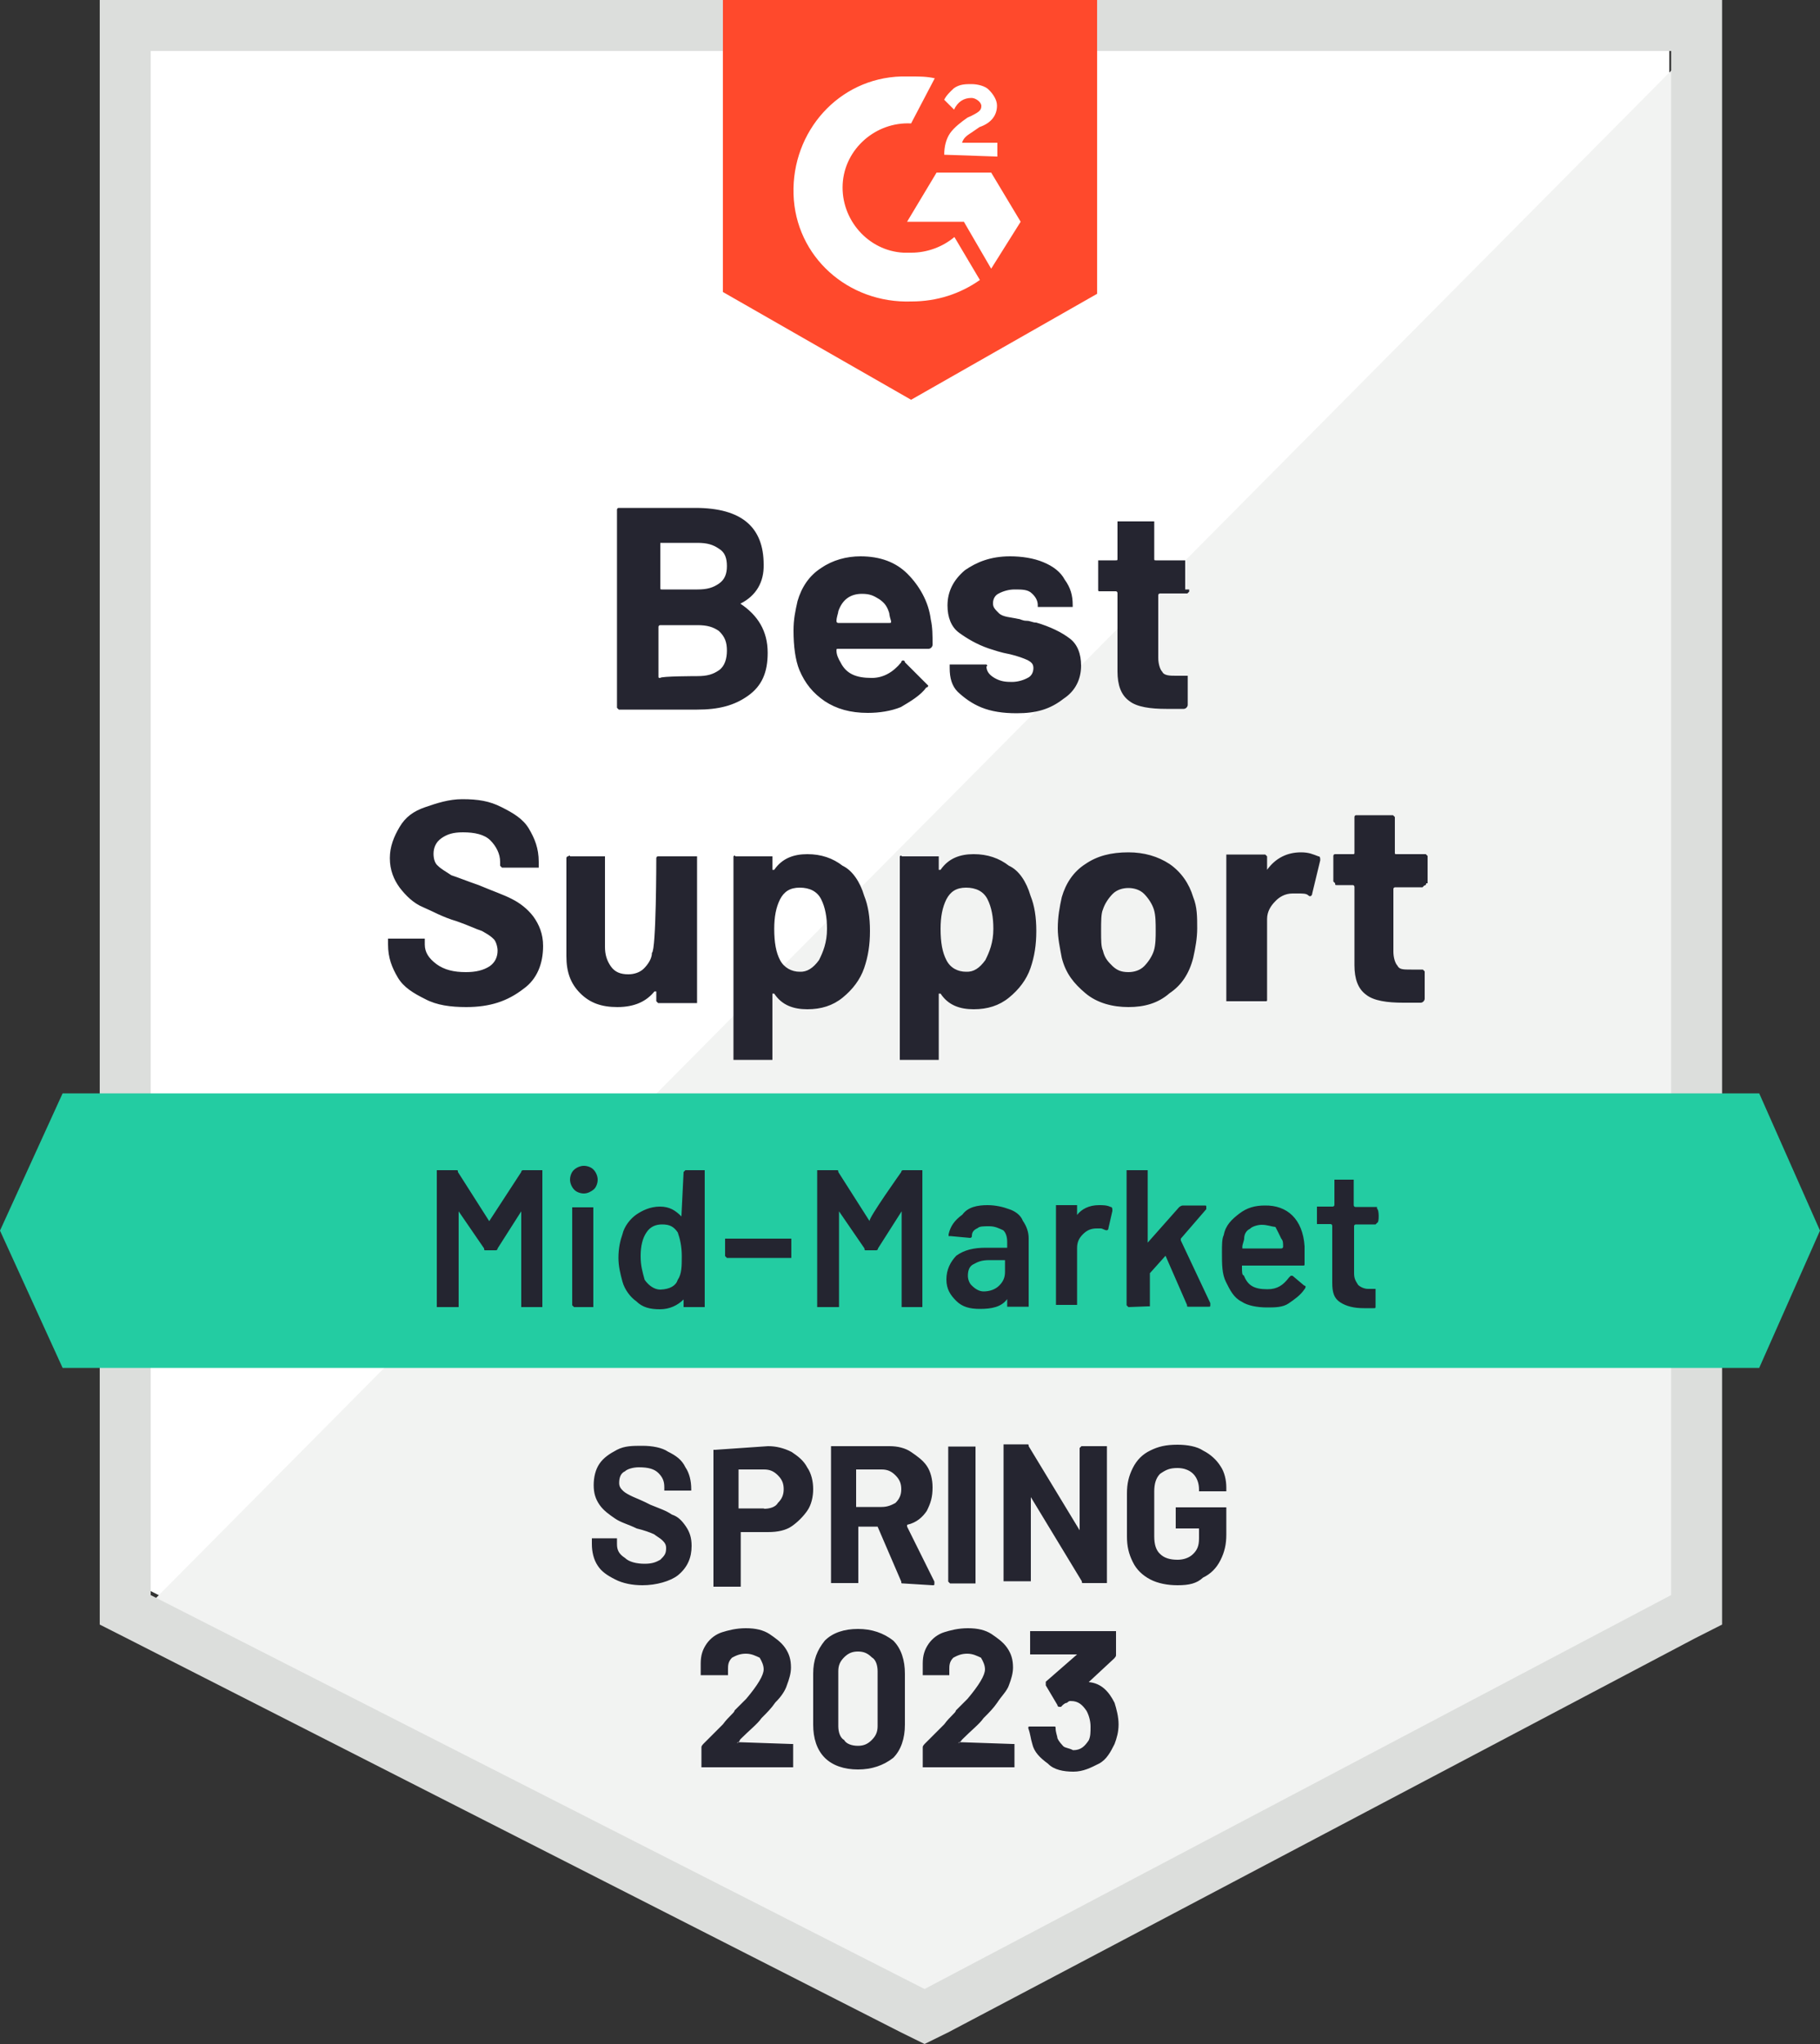
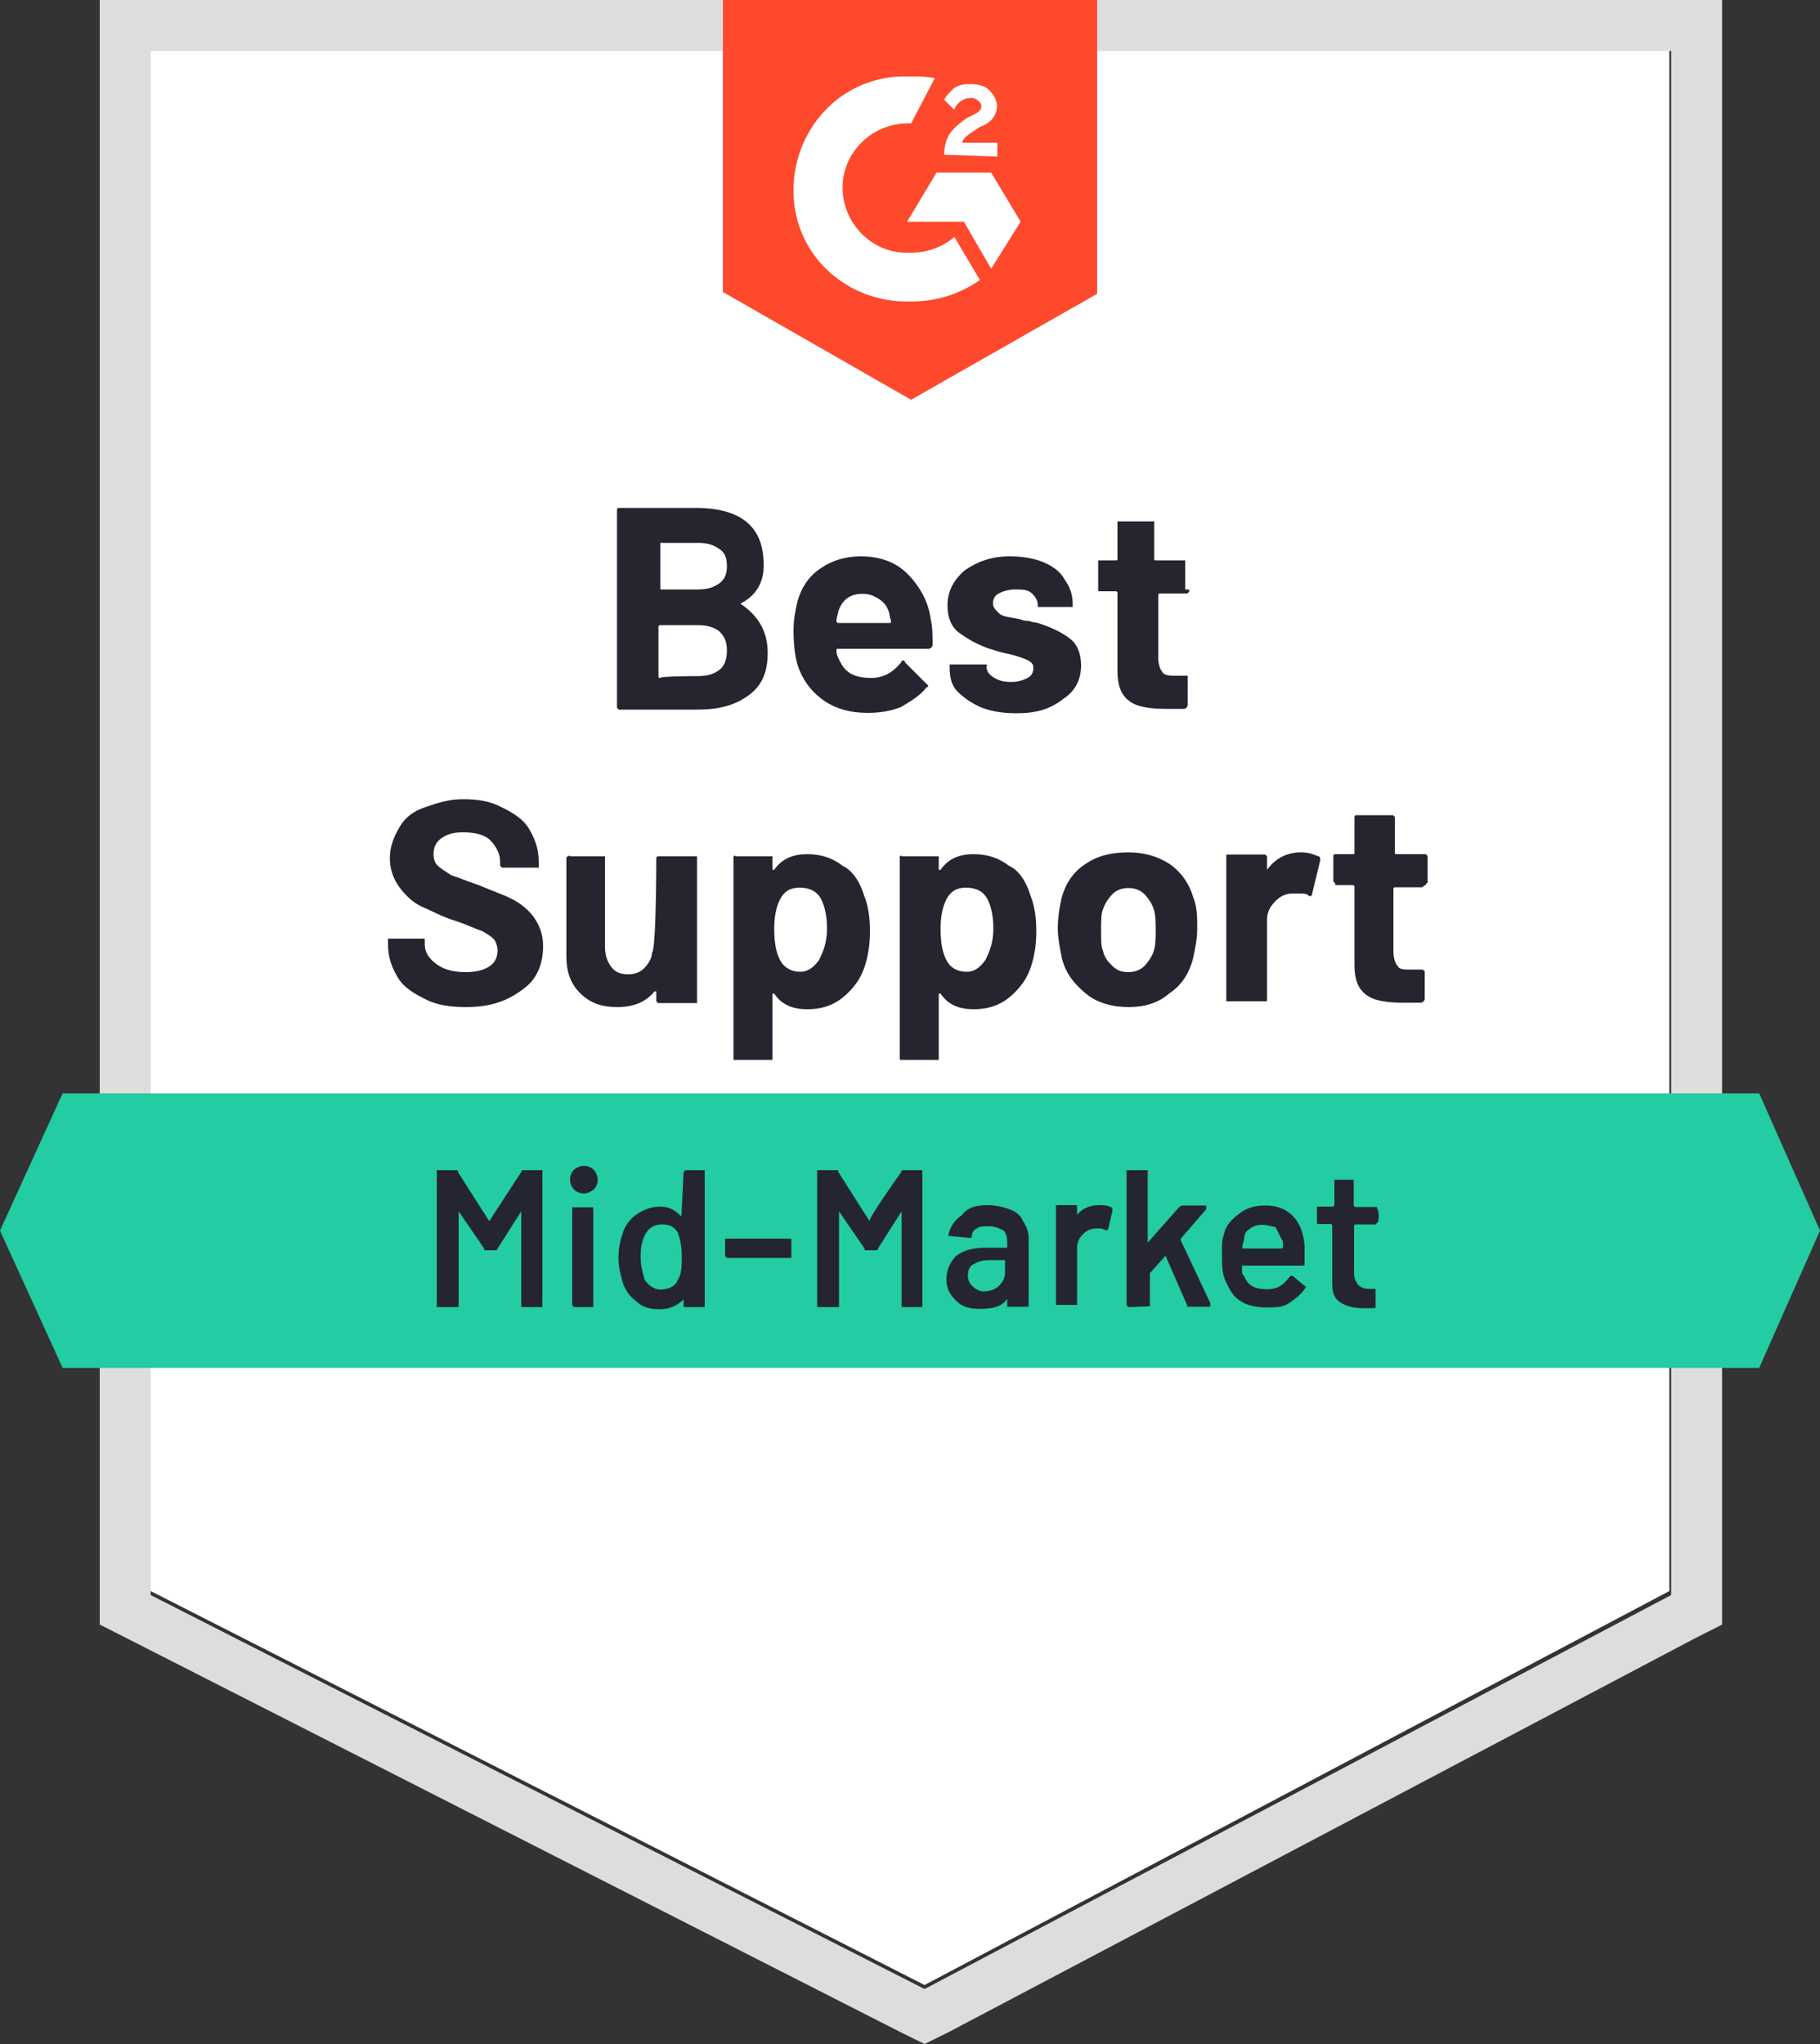
<svg xmlns="http://www.w3.org/2000/svg" version="1.1" id="Layer_1" x="0px" y="0px" viewBox="0 0 500 561.4" style="enable-background:new 0 0 500 561.4;" xml:space="preserve">
  <rect x="0" y="0" width="500" height="561.4" fill="#333333" stroke="none" />
  <style type="text/css">
	.st0{fill:#FFFFFF;}
	.st1{fill:#F2F3F2;}
	.st2{fill:#DCDEDC;}
	.st3{fill:#FF492C;}
	.st4{fill:#23CCA2;}
	.st5{fill:#252530;}
	.st6{fill:#242530;}
</style>
  <g>
    <path class="st0" d="M41.4,437L254,545.2L458.6,437V14H41.4V437z" />
-     <path class="st1" d="M462.9,15.6l-425.7,429l220.7,109.3l205.1-105V15.6z" />
    <path class="st2" d="M27.4,155v291.2l7.5,3.8l212.6,108.2l6.5,3.2l6.5-3.2l205.1-108.2l7.5-3.8V0H27.4V155z M41.4,438.1V14h417.7   v424.1L254,546.3L41.4,438.1z" />
    <path class="st3" d="M250.3,21c2.2,0,4.3,0,6.5,0.5l-6.5,12.4c-9.7-0.5-18.3,7-18.8,16.7s7,18.3,16.7,18.8h2.2   c4.3,0,8.6-1.6,11.8-4.3l7,11.8c-5.4,3.8-11.8,5.9-18.8,5.9C233,83.4,218.5,70.5,218,53.3s12.4-31.8,29.6-32.3   C247.6,21,250.3,21,250.3,21z M272.3,47.4l8.1,13.5l-8.1,12.9l-7.5-12.9h-15.6l8.1-13.5C257.3,47.4,272.3,47.4,272.3,47.4z    M259.4,42.5c0-2.2,0.5-4.3,1.6-5.9c1.1-1.6,3.2-3.2,4.8-4.3l1.1-0.5c2.2-1.1,2.7-1.6,2.7-2.7s-1.6-2.2-2.7-2.2   c-2.2,0-3.8,1.1-4.8,3.2l-2.7-2.7c0.5-1.1,1.6-2.2,2.7-3.2c1.6-1.1,3.2-1.1,4.8-1.1s3.8,0.5,4.8,1.6c1.1,1.1,2.2,2.7,2.2,4.3   c0,2.7-1.6,4.8-4.8,5.9l-1.6,1.1c-1.6,1.1-2.7,1.6-3.2,3.2h9.7v3.8L259.4,42.5z M250.3,109.8l51.1-29.1V0H198.6v80.2L250.3,109.8z" />
    <path class="st4" d="M483.3,300.3H17.2L0,338l17.2,37.7h466.1L500,338L483.3,300.3z" />
    <path class="st5" d="M128.1,276.6c-4.3,0-8.1-0.5-11.3-2.2c-3.2-1.6-5.9-3.2-7.5-5.9c-1.6-2.7-2.7-5.4-2.7-9.1v-1.1   c0-0.5,0-0.5,0-0.5h0.5h9.1h0.5v0.5v1.1c0,2.2,1.1,3.8,3.2,5.4c2.2,1.6,4.8,2.2,8.1,2.2c2.7,0,4.8-0.5,6.5-1.6   c1.6-1.1,2.2-2.7,2.2-4.3c0-1.1-0.5-2.7-1.1-3.2c-1.1-1.1-2.2-1.6-3.2-2.2c-1.6-0.5-3.8-1.6-7-2.7c-3.8-1.1-6.5-2.7-9.1-3.8   c-2.7-1.1-4.8-3.2-6.5-5.4c-1.6-2.2-2.7-4.8-2.7-8.1c0-3.2,1.1-5.9,2.7-8.6c1.6-2.7,3.8-4.3,7-5.4c3.2-1.1,6.5-2.2,10.2-2.2   c4.3,0,7.5,0.5,10.8,2.2c3.2,1.6,5.9,3.2,7.5,5.9c1.6,2.7,2.7,5.4,2.7,9.1v1.1c0,0.5,0,0.5,0,0.5h-0.5h-9.1c-0.5,0-0.5,0-0.5,0   l-0.5-0.5v-1.1c0-2.2-1.1-4.3-2.7-5.9s-4.3-2.2-7.5-2.2c-2.7,0-4.3,0.5-5.9,1.6c-1.6,1.1-2.2,2.7-2.2,4.3c0,1.6,0.5,2.7,1.1,3.2   c1.1,1.1,2.2,1.6,3.8,2.7c1.6,0.5,4.3,1.6,7.5,2.7c3.8,1.6,7,2.7,9.1,3.8c2.2,1.1,4.3,2.7,5.9,4.8c1.6,2.2,2.7,4.8,2.7,8.1   c0,4.8-1.6,9.1-5.4,11.8C139.4,275,134.6,276.6,128.1,276.6z M180.3,235.7c0,0,0-0.5,0.5-0.5h0.5h9.7h0.5v0.5V275   c0,0.5,0,0.5,0,0.5h-0.5h-9.7h-0.5l-0.5-0.5v-2.7l0,0c0,0,0,0-0.5,0c-2.2,2.7-5.4,4.3-10.2,4.3c-4.3,0-7.5-1.1-10.2-3.8   c-2.7-2.7-3.8-5.9-3.8-10.2v-26.9c0,0,0-0.5,0.5-0.5c0,0,0.5-0.5,0.5,0h9.1c0.5,0,0.5,0,0.5,0v0.5V260c0,2.2,0.5,3.8,1.6,5.4   c1.1,1.6,2.7,2.2,4.8,2.2c1.6,0,3.2-0.5,4.3-1.6c1.1-1.1,2.2-2.7,2.2-4.3C180.3,261,180.3,235.7,180.3,235.7z M237.4,246   c1.1,2.7,1.6,5.9,1.6,9.7s-0.5,7-1.6,10.2c-1.1,3.2-3.2,5.9-5.9,8.1s-5.9,3.2-9.7,3.2c-3.8,0-7-1.1-9.1-4.3c0,0,0,0-0.5,0   c0,0,0,0,0,0.5v17.2c0,0.5,0,0.5,0,0.5h-0.5h-9.7c-0.5,0-0.5,0-0.5,0v-0.5v-54.9v-0.5c0,0,0.5-0.5,0.5,0h9.7c0.5,0,0.5,0,0.5,0v0.5   v2.7v0.5c0,0,0,0,0.5,0c2.2-3.2,5.4-4.3,9.1-4.3c3.8,0,7,1.1,9.7,3.2C234.1,239,236.3,242.2,237.4,246z M225,263.7   c1.1-2.2,2.2-4.8,2.2-8.6c0-3.2-0.5-5.9-1.6-8.1s-3.2-3.2-5.9-3.2c-2.7,0-4.3,1.1-5.4,3.2c-1.1,2.2-1.6,4.8-1.6,8.1   c0,3.8,0.5,6.5,1.6,8.6s3.2,3.2,5.4,3.2C221.7,267,223.4,265.9,225,263.7z M283.1,246c1.1,2.7,1.6,5.9,1.6,9.7s-0.5,7-1.6,10.2   c-1.1,3.2-3.2,5.9-5.9,8.1s-5.9,3.2-9.7,3.2s-7-1.1-9.1-4.3c0,0,0,0-0.5,0c0,0,0,0,0,0.5v17.2c0,0.5,0,0.5,0,0.5h-0.5h-9.7   c-0.5,0-0.5,0-0.5,0v-0.5v-54.9v-0.5c0,0,0.5-0.5,0.5,0h9.7c0.5,0,0.5,0,0.5,0v0.5v2.7v0.5c0,0,0,0,0.5,0c2.2-3.2,5.4-4.3,9.1-4.3   c3.8,0,7,1.1,9.7,3.2C279.9,239,282,242.2,283.1,246z M270.7,263.7c1.1-2.2,2.2-4.8,2.2-8.6c0-3.2-0.5-5.9-1.6-8.1   c-1.1-2.2-3.2-3.2-5.9-3.2s-4.3,1.1-5.4,3.2c-1.1,2.2-1.6,4.8-1.6,8.1c0,3.8,0.5,6.5,1.6,8.6c1.1,2.2,3.2,3.2,5.4,3.2   C267.5,267,269.1,265.9,270.7,263.7z M310,276.6c-4.3,0-8.6-1.1-11.8-3.8c-3.2-2.7-5.4-5.4-6.5-9.7c-0.5-2.7-1.1-5.4-1.1-8.1   c0-3.2,0.5-5.9,1.1-8.6c1.1-3.8,3.2-7,6.5-9.1c3.2-2.2,7-3.2,11.8-3.2c4.3,0,8.1,1.1,11.3,3.2c3.2,2.2,5.4,5.4,6.5,9.1   c1.1,2.7,1.1,5.4,1.1,8.6c0,2.7-0.5,5.4-1.1,8.1c-1.1,4.3-3.2,7.5-6.5,9.7C318.1,275.6,314.3,276.6,310,276.6z M310,267   c1.6,0,3.2-0.5,4.3-1.6c1.1-1.1,2.2-2.7,2.7-4.3c0.5-1.6,0.5-3.8,0.5-5.4c0-2.2,0-4.3-0.5-5.9s-1.6-3.2-2.7-4.3   c-1.1-1.1-2.7-1.6-4.3-1.6s-3.2,0.5-4.3,1.6c-1.1,1.1-2.2,2.7-2.7,4.3c-0.5,1.1-0.5,3.2-0.5,5.9c0,2.7,0,4.3,0.5,5.4   c0.5,2.2,1.6,3.2,2.7,4.3C306.8,266.4,307.9,267,310,267z M357.4,234.1c2.2,0,3.2,0.5,4.8,1.1c0.5,0,0.5,0.5,0.5,1.1l-2.2,9.1   c0,0.5-0.5,1.1-1.1,0.5c-0.5-0.5-1.6-0.5-2.7-0.5c-0.5,0-1.1,0-1.6,0c-2.2,0-3.8,1.1-4.8,2.2c-1.1,1.1-2.2,2.7-2.2,4.8v22.1   c0,0.5,0,0.5-0.5,0.5h-0.5h-9.7h-0.5v-0.5v-39.3v-0.5h0.5h9.7h0.5l0.5,0.5v3.2c0,0,0,0,0,0.5s0,0,0,0   C350.4,235.7,353.6,234.1,357.4,234.1z M391.8,242.7c0,0,0,0.5-0.5,0.5l-0.5,0.5h-7.5c0,0-0.5,0-0.5,0.5v17.2   c0,1.6,0.5,3.2,1.1,3.8c0.5,1.1,1.6,1.1,3.8,1.1h2.7h0.5l0.5,0.5v7.5c0,0.5-0.5,1.1-1.1,1.1c-2.2,0-3.8,0-4.8,0   c-4.3,0-8.1-0.5-10.2-2.2c-2.2-1.6-3.2-4.3-3.2-8.1v-21.5c0,0,0-0.5-0.5-0.5h-4.3c-0.5,0-0.5,0-0.5-0.5l-0.5-0.5v-7   c0,0,0-0.5,0.5-0.5h0.5h4.3c0.5,0,0.5,0,0.5-0.5v-9.7c0,0,0-0.5,0.5-0.5h0.5h9.1h0.5l0.5,0.5v9.7c0,0.5,0,0.5,0.5,0.5h7.5   c0.5,0,0.5,0,0.5,0l0.5,0.5v7.5H391.8z M203.4,165.8C202.9,166.3,202.9,166.3,203.4,165.8c4.8,3.2,7.5,7.5,7.5,13.5   c0,5.4-1.6,9.1-5.4,11.8c-3.8,2.7-8.1,3.8-14,3.8h-21h-0.5l-0.5-0.5v-54.4c0,0,0-0.5,0.5-0.5h0.5h20.5c12.9,0,18.8,5.4,18.8,15.6   C209.9,159.8,207.8,163.6,203.4,165.8z M181.4,148.5L181.4,148.5v12.9c0,0.5,0,0.5,0.5,0.5h9.7c2.7,0,4.3-0.5,5.9-1.6   c1.6-1.1,2.2-2.7,2.2-4.8s-0.5-3.8-2.2-4.8c-1.6-1.1-3.2-1.6-5.9-1.6h-10.2V148.5z M191.6,185.7c2.7,0,4.3-0.5,5.9-1.6   c1.6-1.1,2.2-3.2,2.2-5.4s-0.5-3.8-2.2-5.4c-1.6-1.1-3.2-1.6-5.9-1.6h-10.2c0,0-0.5,0-0.5,0.5v13.5c0,0.5,0,0.5,0.5,0.5   C181.4,185.7,191.6,185.7,191.6,185.7z M255.7,170.1c0.5,2.2,0.5,4.3,0.5,7c0,0.5-0.5,1.1-1.1,1.1h-24.8c-0.5,0-0.5,0-0.5,0.5   c0,1.1,0.5,2.2,1.1,3.2c1.6,3.2,4.3,4.3,8.6,4.3c3.2,0,5.9-1.6,8.1-4.3c0-0.5,0.5-0.5,0.5-0.5s0.5,0,0.5,0.5l5.9,5.9   c0.5,0.5,0.5,0.5,0.5,0.5s0,0.5-0.5,0.5c-1.6,2.2-4.3,3.8-7,5.4c-2.7,1.1-5.9,1.6-9.1,1.6c-4.8,0-8.6-1.1-11.8-3.2   c-3.2-2.2-5.4-4.8-7-8.6c-1.1-2.7-1.6-6.5-1.6-10.8c0-3.2,0.5-5.4,1.1-8.1c1.1-3.8,3.2-7,6.5-9.1c3.2-2.2,7-3.2,10.8-3.2   c5.4,0,9.7,1.6,12.9,4.8S255.1,165.2,255.7,170.1z M236.8,163.1c-3.2,0-5.4,1.6-6.5,4.8c0,0.5-0.5,1.6-0.5,2.7c0,0,0,0.5,0.5,0.5   h14c0.5,0,0.5,0,0.5-0.5c-0.5-1.6-0.5-2.2-0.5-2.2c-0.5-1.6-1.1-2.7-2.7-3.8C240,163.6,239,163.1,236.8,163.1z M279.3,195.9   c-3.8,0-7-0.5-9.7-1.6c-2.7-1.1-4.8-2.7-6.5-4.3c-1.6-1.6-2.2-3.8-2.2-6.5V183v-0.5h0.5h9.1c0.5,0,0.5,0,0.5,0s0.5,0.5,0,0.5l0,0   c0,1.1,0.5,2.2,2.2,3.2s3.2,1.1,4.8,1.1s3.2-0.5,4.3-1.1c1.1-0.5,1.6-1.6,1.6-2.7s-0.5-1.6-1.6-2.2c-1.1-0.5-2.7-1.1-4.8-1.6   c-2.7-0.5-4.3-1.1-5.9-1.6c-3.2-1.1-5.9-2.7-8.1-4.3c-2.2-1.6-3.2-4.3-3.2-7.5c0-3.8,1.6-7,4.8-9.7c3.2-2.2,7-3.8,12.4-3.8   c3.2,0,6.5,0.5,9.1,1.6c2.7,1.1,4.8,2.7,5.9,4.8c1.6,2.2,2.2,4.3,2.2,7v0.5h-0.5h-8.6c-0.5,0-0.5,0-0.5,0v-0.5   c0-1.1-0.5-2.2-1.6-3.2c-1.1-1.1-2.7-1.1-4.8-1.1c-1.6,0-3.2,0.5-4.3,1.1c-1.1,0.5-1.6,1.6-1.6,2.7s0.5,1.6,1.6,2.7   c1.1,1.1,3.2,1.1,5.4,1.6c0.5,0,1.1,0.5,2.2,0.5c1.1,0,1.6,0.5,2.7,0.5c3.8,1.1,7,2.7,9.1,4.3c2.2,1.6,3.2,4.3,3.2,7.5   c0,3.8-1.6,7-4.8,9.1C288.5,194.8,284.7,195.9,279.3,195.9z M326.7,162v0.5l-0.5,0.5h-7.5c0,0-0.5,0-0.5,0.5v17.2   c0,1.6,0.5,3.2,1.1,3.8c0.5,1.1,2.2,1.1,3.8,1.1h2.7h0.5v0.5v7.5c0,0.5-0.5,1.1-1.1,1.1c-2.2,0-3.8,0-4.8,0   c-4.3,0-8.1-0.5-10.2-2.2c-2.2-1.6-3.2-4.3-3.2-8.1v-21.5c0,0,0-0.5-0.5-0.5h-4.3c-0.5,0-0.5,0-0.5-0.5v-0.5v-7v-0.5h0.5h4.3   c0.5,0,0.5,0,0.5-0.5v-9.7v-0.5h0.5h9.1h0.5v0.5v9.7c0,0.5,0,0.5,0.5,0.5h7.5c0.5,0,0.5,0,0.5,0v0.5v7.5H326.7z" />
    <path class="st6" d="M143.2,321.9c0-0.5,0.5-0.5,0.5-0.5h4.8h0.5c0,0,0,0,0,0.5v36.6v0.5c0,0,0,0-0.5,0h-4.8h-0.5c0,0,0,0,0-0.5   v-25.8l0,0l0,0l-6.5,10.2c0,0.5-0.5,0.5-0.5,0.5h-2.7c-0.5,0-0.5,0-0.5-0.5l-7-10.2l0,0l0,0v25.8v0.5c0,0,0,0-0.5,0h-4.8H120   c0,0,0,0,0-0.5v-36.6v-0.5c0,0,0,0,0.5,0h4.8c0.5,0,0.5,0,0.5,0.5l8.6,13.5l0,0l0,0L143.2,321.9z M160.4,327.8   c-1.1,0-2.2-0.5-2.7-1.1c-0.5-0.5-1.1-1.6-1.1-2.7c0-1.1,0.5-2.2,1.1-2.7c0.5-0.5,1.6-1.1,2.7-1.1s2.2,0.5,2.7,1.1   c0.5,0.5,1.1,1.6,1.1,2.7c0,1.1-0.5,2.2-1.1,2.7C162.5,327.2,161.5,327.8,160.4,327.8z M157.7,359L157.7,359   c-0.5-0.5-0.5-0.5-0.5-0.5v-26.4v-0.5c0,0,0,0,0.5,0h4.8h0.5c0,0,0,0,0,0.5v26.4v0.5h-0.5H157.7z M187.8,321.9L187.8,321.9   c0.5-0.5,0.5-0.5,0.5-0.5h4.8h0.5c0,0,0,0,0,0.5v36.6v0.5h-0.5h-4.8h-0.5c0,0,0,0,0-0.5v-1.6l0,0l0,0c-1.6,1.6-3.8,2.7-6.5,2.7   s-4.8-0.5-6.5-2.2c-1.6-1.1-3.2-3.2-3.8-5.4s-1.1-4.3-1.1-6.5c0-2.7,0.5-4.8,1.1-6.5c0.5-2.2,2.2-4.3,3.8-5.4   c1.6-1.1,3.8-2.2,6.5-2.2s4.3,1.1,5.9,2.7l0,0l0,0L187.8,321.9L187.8,321.9z M186.2,351.5c1.1-1.6,1.1-3.8,1.1-6.5   s-0.5-4.8-1.1-6.5c-1.1-1.6-2.2-2.2-4.3-2.2c-1.6,0-3.2,0.5-4.3,2.2c-1.1,1.6-1.6,3.8-1.6,6.5s0.5,4.3,1.1,6.5   c1.1,1.6,2.7,2.7,4.3,2.7C184.1,354.1,185.7,353.1,186.2,351.5z M199.7,345.5L199.7,345.5c-0.5-0.5-0.5-0.5-0.5-0.5v-4.3v-0.5   c0,0,0,0,0.5,0h17.2h0.5v0.5v4.3v0.5c0,0,0,0-0.5,0H199.7z M247.6,321.9c0-0.5,0.5-0.5,0.5-0.5h4.8h0.5c0,0,0,0,0,0.5v36.6v0.5H253   h-4.8h-0.5c0,0,0,0,0-0.5v-25.8l0,0l0,0l-6.5,10.2c0,0.5-0.5,0.5-0.5,0.5h-2.7c-0.5,0-0.5,0-0.5-0.5l-7-10.2l0,0l0,0v25.8v0.5h-0.5   H225h-0.5c0,0,0,0,0-0.5v-36.6v-0.5c0,0,0,0,0.5,0h4.8c0.5,0,0.5,0,0.5,0.5l8.6,13.5l0,0l0,0C238.4,334.8,247.6,321.9,247.6,321.9z    M271.3,331c2.2,0,4.3,0.5,5.9,1.1c1.6,0.5,3.2,1.6,3.8,3.2c1.1,1.6,1.6,3.2,1.6,4.8v18.3v0.5H282h-4.8h-0.5c0,0,0,0,0-0.5v-1.6   l0,0l0,0c-1.6,2.2-4.3,2.7-7.5,2.7c-2.7,0-4.8-0.5-6.5-2.2c-1.6-1.6-2.7-3.2-2.7-5.9c0-2.7,1.1-4.8,2.7-6.5   c2.2-1.6,4.8-2.2,8.1-2.2h5.9c0,0,0,0,0-0.5v-1.1c0-1.6-0.5-2.7-1.1-3.2c-1.1-0.5-2.2-1.1-3.8-1.1c-1.6,0-2.7,0-3.2,0.5   c-1.1,0.5-1.6,1.1-1.6,2.2c0,0.5-0.5,0.5-0.5,0.5l-5.4-0.5h-0.5c0,0,0,0,0-0.5c0.5-2.2,1.6-3.8,3.8-5.4   C265.9,331.5,268.6,331,271.3,331z M270.2,354.7c1.6,0,3.2-0.5,4.3-1.6c1.1-1.1,1.6-2.2,1.6-3.8v-2.7v-0.5h-4.3   c-2.2,0-3.2,0.5-4.3,1.1c-1.1,0.5-1.6,1.6-1.6,3.2c0,1.1,0.5,2.2,1.1,2.7C268,354.1,269.1,354.7,270.2,354.7L270.2,354.7z    M301.9,331c1.1,0,2.2,0,3.2,0.5c0.5,0,0.5,0.5,0.5,1.1l-1.1,4.8c0,0.5-0.5,0.5-0.5,0.5c-0.5,0-1.1-0.5-1.6-0.5s-1.1,0-1.1,0   c-1.6,0-2.7,0.5-3.8,1.6c-1.1,1.1-1.6,2.2-1.6,3.8v15.1v0.5h-0.5h-4.8h-0.5c0,0,0,0,0-0.5v-26.4V331c0,0,0,0,0.5,0h4.8h0.5v0.5v2.2   l0,0l0,0C297.1,332.1,299.2,331,301.9,331z M310,359C310,359,309.5,359,310,359c-0.5-0.5-0.5-0.5-0.5-0.5v-36.6v-0.5c0,0,0,0,0.5,0   h4.8h0.5c0,0,0,0,0,0.5v19.4l0,0l0,0l8.6-9.7c0,0,0.5-0.5,1.1-0.5h5.9c0.5,0,0.5,0,0.5,0.5c0,0,0,0,0,0.5l-7,8.1c0,0,0,0,0,0.5   l8.1,17.2c0,0,0,0,0,0.5s0,0.5-0.5,0.5h-5.4c-0.5,0-0.5,0-0.5-0.5l-5.9-13.5l0,0l0,0l-4.3,4.8c0,0,0,0,0,0.5v8.1v0.5c0,0,0,0-0.5,0   S310,359,310,359z M358.4,342.3c0,1.1,0,2.2,0,3.2v1.6c0,0.5,0,0.5-0.5,0.5h-16.7c0,0,0,0,0,0.5c0,1.1,0,2.2,0.5,2.2   c1.1,2.7,2.7,3.8,6.5,3.8c2.7,0,4.3-1.1,5.9-3.2l0.5-0.5h0.5l3.2,2.7c0.5,0,0.5,0.5,0,1.1c-1.1,1.6-2.7,2.7-4.3,3.8   s-3.8,1.1-5.9,1.1c-2.7,0-5.4-0.5-7-1.6c-2.2-1.1-3.2-3.2-4.3-5.4c-1.1-2.2-1.1-4.8-1.1-8.1c0-2.2,0-3.8,0.5-4.8   c0.5-2.7,2.2-4.3,4.3-5.9s4.3-2.2,7-2.2C353.6,331,357.9,334.8,358.4,342.3z M346.6,336.4c-1.1,0-2.7,0.5-3.2,1.1   c-1.1,0.5-1.6,1.6-1.6,2.7c0,0.5-0.5,1.6-0.5,2.2v0.5H352c0,0,0.5,0,0.5-0.5c0-1.1,0-1.6-0.5-2.2c-0.5-1.1-1.1-2.2-1.6-3.2   C349.3,336.9,348.2,336.4,346.6,336.4L346.6,336.4z M378.4,335.8C378.4,335.8,378.4,336.4,378.4,335.8c-0.5,0.5-0.5,0.5-0.5,0.5   h-5.4c0,0-0.5,0-0.5,0.5v12.9c0,1.6,0.5,2.2,1.1,3.2c0.5,0.5,1.6,1.1,2.7,1.1h1.6h0.5v0.5v4.3c0,0.5,0,0.5-0.5,0.5h-2.7   c-2.7,0-4.8-0.5-6.5-1.6s-2.2-2.7-2.2-5.4v-15.6c0,0,0-0.5-0.5-0.5h-3.2h-0.5c0,0,0,0,0-0.5v-3.8v-0.5c0,0,0,0,0.5,0h3.8   c0,0,0.5,0,0.5-0.5v-6.5V324c0,0,0,0,0.5,0h4.3h0.5v0.5v6.5c0,0,0,0.5,0.5,0.5h5.4h0.5v0.5C378.9,332.1,378.9,335.8,378.4,335.8z" />
-     <path class="st5" d="M176.5,435.4c-2.7,0-5.4-0.5-7.5-1.6c-2.2-1.1-3.8-2.2-4.8-3.8c-1.1-1.6-1.6-3.8-1.6-5.9V423v-0.5   c0,0,0,0,0.5,0h5.9h0.5c0,0,0,0,0,0.5v1.1c0,1.6,0.5,2.7,2.2,3.8c1.1,1.1,3.2,1.6,5.4,1.6c2.2,0,3.2-0.5,4.3-1.1   c1.1-1.1,1.6-1.6,1.6-3.2c0-1.1-0.5-1.6-1.1-2.2c-0.5-0.5-1.6-1.1-2.2-1.6c-1.1-0.5-2.7-1.1-4.8-1.6c-2.2-1.1-4.3-1.6-5.9-2.7   c-1.6-1.1-3.2-2.2-4.3-3.8c-1.1-1.6-1.6-3.2-1.6-5.4c0-2.2,0.5-4.3,1.6-5.9c1.1-1.6,2.7-2.7,4.8-3.8s4.3-1.1,7-1.1s5.4,0.5,7,1.6   c2.2,1.1,3.8,2.2,4.8,4.3c1.1,1.6,1.6,3.8,1.6,5.9v0v0.5h-0.5H183h-0.5c0,0,0,0,0-0.5v-0.5c0-1.6-0.5-2.7-1.6-3.8s-2.7-1.6-5.4-1.6   c-1.6,0-3.2,0.5-3.8,1.1c-1.1,0.5-1.6,1.6-1.6,3.2c0,1.1,0.5,1.6,1.1,2.2c0.5,0.5,1.6,1.1,2.7,1.6c1.1,0.5,2.7,1.1,4.8,2.2   c2.7,1.1,4.3,1.6,5.9,2.7c1.6,0.5,2.7,1.6,3.8,3.2c1.1,1.6,1.6,3.2,1.6,5.4c0,3.2-1.1,5.9-3.8,8.1   C184.1,434.3,180.3,435.4,176.5,435.4z M211,397.2c2.2,0,4.3,0.5,6.5,1.6c1.6,1.1,3.2,2.2,4.3,4.3c1.1,1.6,1.6,3.8,1.6,5.9   s-0.5,4.3-1.6,5.9c-1.1,1.6-2.7,3.2-4.3,4.3c-1.6,1.1-3.8,1.6-6.5,1.6h-7.5c0,0,0,0,0,0.5v14v0.5c0,0,0,0-0.5,0h-6.5h-0.5   c0,0,0,0,0-0.5v-36.6v-0.5h0.5L211,397.2L211,397.2z M209.9,414.4c1.6,0,3.2-0.5,3.8-1.6c1.1-1.1,1.6-2.2,1.6-3.8   c0-1.6-0.5-2.7-1.6-3.8c-1.1-1.1-2.2-1.6-3.8-1.6h-7c0,0,0,0,0,0.5v9.7v0.5H209.9z M248.1,434.9c-0.5,0-0.5,0-0.5-0.5l-6.5-15.1   c0,0,0,0-0.5,0h-4.8c0,0,0,0,0,0.5v14.5v0.5c0,0,0,0-0.5,0h-6.5h-0.5c0,0,0,0,0-0.5v-36.6v-0.5h0.5h15.6c2.2,0,4.3,0.5,5.9,1.6   c1.6,1.1,3.2,2.2,4.3,3.8c1.1,1.6,1.6,3.8,1.6,5.9c0,2.7-0.5,4.3-1.6,6.5c-1.1,1.6-2.7,3.2-5.4,3.8c0,0,0,0,0,0.5l7.5,15.1   c0,0,0,0,0,0.5s0,0.5-0.5,0.5L248.1,434.9L248.1,434.9z M235.2,403.7L235.2,403.7v9.7v0.5h7c1.6,0,2.7-0.5,3.8-1.1   c1.1-1.1,1.6-2.2,1.6-3.8c0-1.6-0.5-2.7-1.6-3.8c-1.1-1.1-2.2-1.6-3.8-1.6H235.2z M261,434.9L261,434.9c-0.5-0.5-0.5-0.5-0.5-0.5   v-36.6v-0.5c0,0,0,0,0.5,0h6.5h0.5c0,0,0,0,0,0.5v36.6v0.5h-0.5H261z M296.6,397.7L296.6,397.7c0.5-0.5,0.5-0.5,0.5-0.5h6.5h0.5   c0,0,0,0,0,0.5v36.6v0.5h-0.5h-5.9c-0.5,0-0.5,0-0.5-0.5l-14-23.1l0,0l0,0v22.6v0.5h-0.5h-6.5h-0.5c0,0,0,0,0-0.5v-36.6v-0.5   c0,0,0,0,0.5,0h5.9c0.5,0,0.5,0,0.5,0.5l14,23.1l0,0l0,0V397.7z M323.5,435.4c-2.7,0-5.4-0.5-7.5-1.6s-3.8-2.7-4.8-4.8   c-1.1-2.2-1.6-4.3-1.6-7v-11.8c0-2.7,0.5-4.8,1.6-7c1.1-2.2,2.7-3.8,4.8-4.8c2.2-1.1,4.3-1.6,7.5-1.6c2.7,0,5.4,0.5,7,1.6   c2.2,1.1,3.8,2.7,4.8,4.3c1.1,1.6,1.6,3.8,1.6,5.9v0.5v0.5h-0.5h-6.5h-0.5c0,0,0,0,0-0.5l0,0c0-1.6-0.5-3.2-1.6-4.3   c-1.1-1.1-2.7-1.6-4.3-1.6c-2.2,0-3.2,0.5-4.8,1.6c-1.1,1.1-1.6,2.7-1.6,4.8V422c0,2.2,0.5,3.8,1.6,4.8c1.1,1.1,2.7,1.6,4.8,1.6   c1.6,0,3.2-0.5,4.3-1.6c1.1-1.1,1.6-2.2,1.6-4.3v-2.2v-0.5h-5.9h-0.5c0,0,0,0,0-0.5v-4.8v-0.5c0,0,0,0,0.5,0h12.9h0.5   c0,0,0,0,0,0.5v7c0,2.7-0.5,4.8-1.6,7c-1.1,2.2-2.7,3.8-4.8,4.8C328.8,434.9,326.7,435.4,323.5,435.4z M202.9,478.5   C202.4,478.5,202.4,479,202.9,478.5C202.9,479,202.9,479,202.9,478.5l14.5,0.5h0.5v0.5v5.4v0.5h-0.5h-24.2h-0.5c0,0,0,0,0-0.5v-4.8   c0-0.5,0-0.5,0.5-1.1c1.6-1.6,3.8-3.8,5.4-5.4c1.6-2.2,3.2-3.2,3.2-3.8c1.1-1.1,2.2-2.2,3.2-3.2c3.2-3.8,4.8-6.5,4.8-8.1   c0-1.1-0.5-2.2-1.1-3.2c-1.1-0.5-2.2-1.1-3.8-1.1s-2.7,0.5-3.8,1.1c-1.1,1.1-1.1,2.2-1.1,3.2v1.1v0.5c0,0,0,0-0.5,0h-6.5h-0.5v-0.5   v-2.7c0-2.2,0.5-3.8,1.6-5.4s2.7-2.7,4.3-3.2c1.6-0.5,3.8-1.1,6.5-1.1s4.8,0.5,6.5,1.6c1.6,1.1,3.2,2.2,4.3,3.8   c1.1,1.6,1.6,3.2,1.6,5.4c0,1.6-0.5,3.2-1.1,4.8c-0.5,1.6-1.6,3.2-3.2,4.8c-1.1,1.6-2.2,2.7-3.8,4.3c-1.1,1.6-3.2,3.2-5.9,5.9   C203.4,477.9,202.9,478.5,202.9,478.5z M235.7,486c-3.8,0-7-1.1-9.1-3.2c-2.2-2.2-3.2-5.4-3.2-9.1v-14c0-3.8,1.1-6.5,3.2-9.1   c2.2-2.2,5.4-3.2,9.1-3.2c3.8,0,7,1.1,9.7,3.2c2.2,2.2,3.2,5.4,3.2,9.1v14c0,3.8-1.1,7-3.2,9.1C242.7,484.9,239.5,486,235.7,486z    M235.7,479.5c1.6,0,2.7-0.5,3.8-1.6c1.1-1.1,1.6-2.2,1.6-3.8v-15.1c0-1.6-0.5-3.2-1.6-3.8c-1.1-1.1-2.2-1.6-3.8-1.6   c-1.6,0-2.7,0.5-3.8,1.6c-1.1,1.1-1.6,2.2-1.6,3.8v15.1c0,1.6,0.5,3.2,1.6,3.8C232.5,479,234.1,479.5,235.7,479.5z M263.7,478.5   C263.2,478.5,263.2,479,263.7,478.5C263.7,479,263.7,479,263.7,478.5l14.5,0.5h0.5v0.5v5.4v0.5h-0.5H254h-0.5c0,0,0,0,0-0.5v-4.8   c0-0.5,0-0.5,0.5-1.1c1.6-1.6,3.8-3.8,5.4-5.4c1.6-2.2,3.2-3.2,3.2-3.8c1.1-1.1,2.2-2.2,3.2-3.2c3.2-3.8,4.8-6.5,4.8-8.1   c0-1.1-0.5-2.2-1.1-3.2c-1.1-0.5-2.2-1.1-3.8-1.1s-2.7,0.5-3.8,1.1c-1.1,1.1-1.1,2.2-1.1,3.2v1.1v0.5h-0.5H254h-0.5v-0.5v-2.7   c0-2.2,0.5-3.8,1.6-5.4s2.7-2.7,4.3-3.2c1.6-0.5,3.8-1.1,6.5-1.1s4.8,0.5,6.5,1.6c1.6,1.1,3.2,2.2,4.3,3.8c1.1,1.6,1.6,3.2,1.6,5.4   c0,1.6-0.5,3.2-1.1,4.8c-0.5,1.6-2.2,3.2-3.2,4.8c-1.1,1.6-2.2,2.7-3.8,4.3c-1.1,1.6-3.2,3.2-5.9,5.9   C264.3,477.9,263.7,478.5,263.7,478.5z M306.2,467.7c0.5,1.6,1.1,3.8,1.1,5.9s-0.5,3.8-1.1,5.4c-1.1,2.2-2.2,4.3-4.3,5.4   c-2.2,1.1-4.3,2.2-7,2.2s-5.4-0.5-7-2.2c-2.2-1.6-3.8-3.2-4.3-5.4c-0.5-1.6-0.5-2.7-1.1-4.3c0-0.5,0-0.5,0.5-0.5h6.5   c0.5,0,0.5,0,0.5,0.5c0,1.1,0.5,2.2,0.5,2.7c0.5,1.1,1.1,1.6,1.6,2.2c0.5,0.5,1.6,0.5,2.7,1.1c2.2,0,3.2-1.1,4.3-2.7   c0.5-1.1,0.5-2.2,0.5-3.8c0-1.6-0.5-3.2-1.1-4.3c-1.1-1.6-2.2-2.7-4.3-2.7c-0.5,0-0.5,0-1.1,0.5c-0.5,0-1.1,0.5-1.6,1.1h-0.5   c0,0-0.5,0-0.5-0.5l-3.2-5.4c0,0,0,0,0-0.5v-0.5l8.6-7.5l0,0l0,0h-12.4h-0.5c0,0,0,0,0-0.5v-5.4v-0.5c0,0,0,0,0.5,0h22.6h0.5   c0,0,0,0,0,0.5v5.9c0,0.5,0,0.5-0.5,1.1l-7,6.5l0,0l0,0C302.5,462.3,304.6,464.5,306.2,467.7z" />
  </g>
</svg>